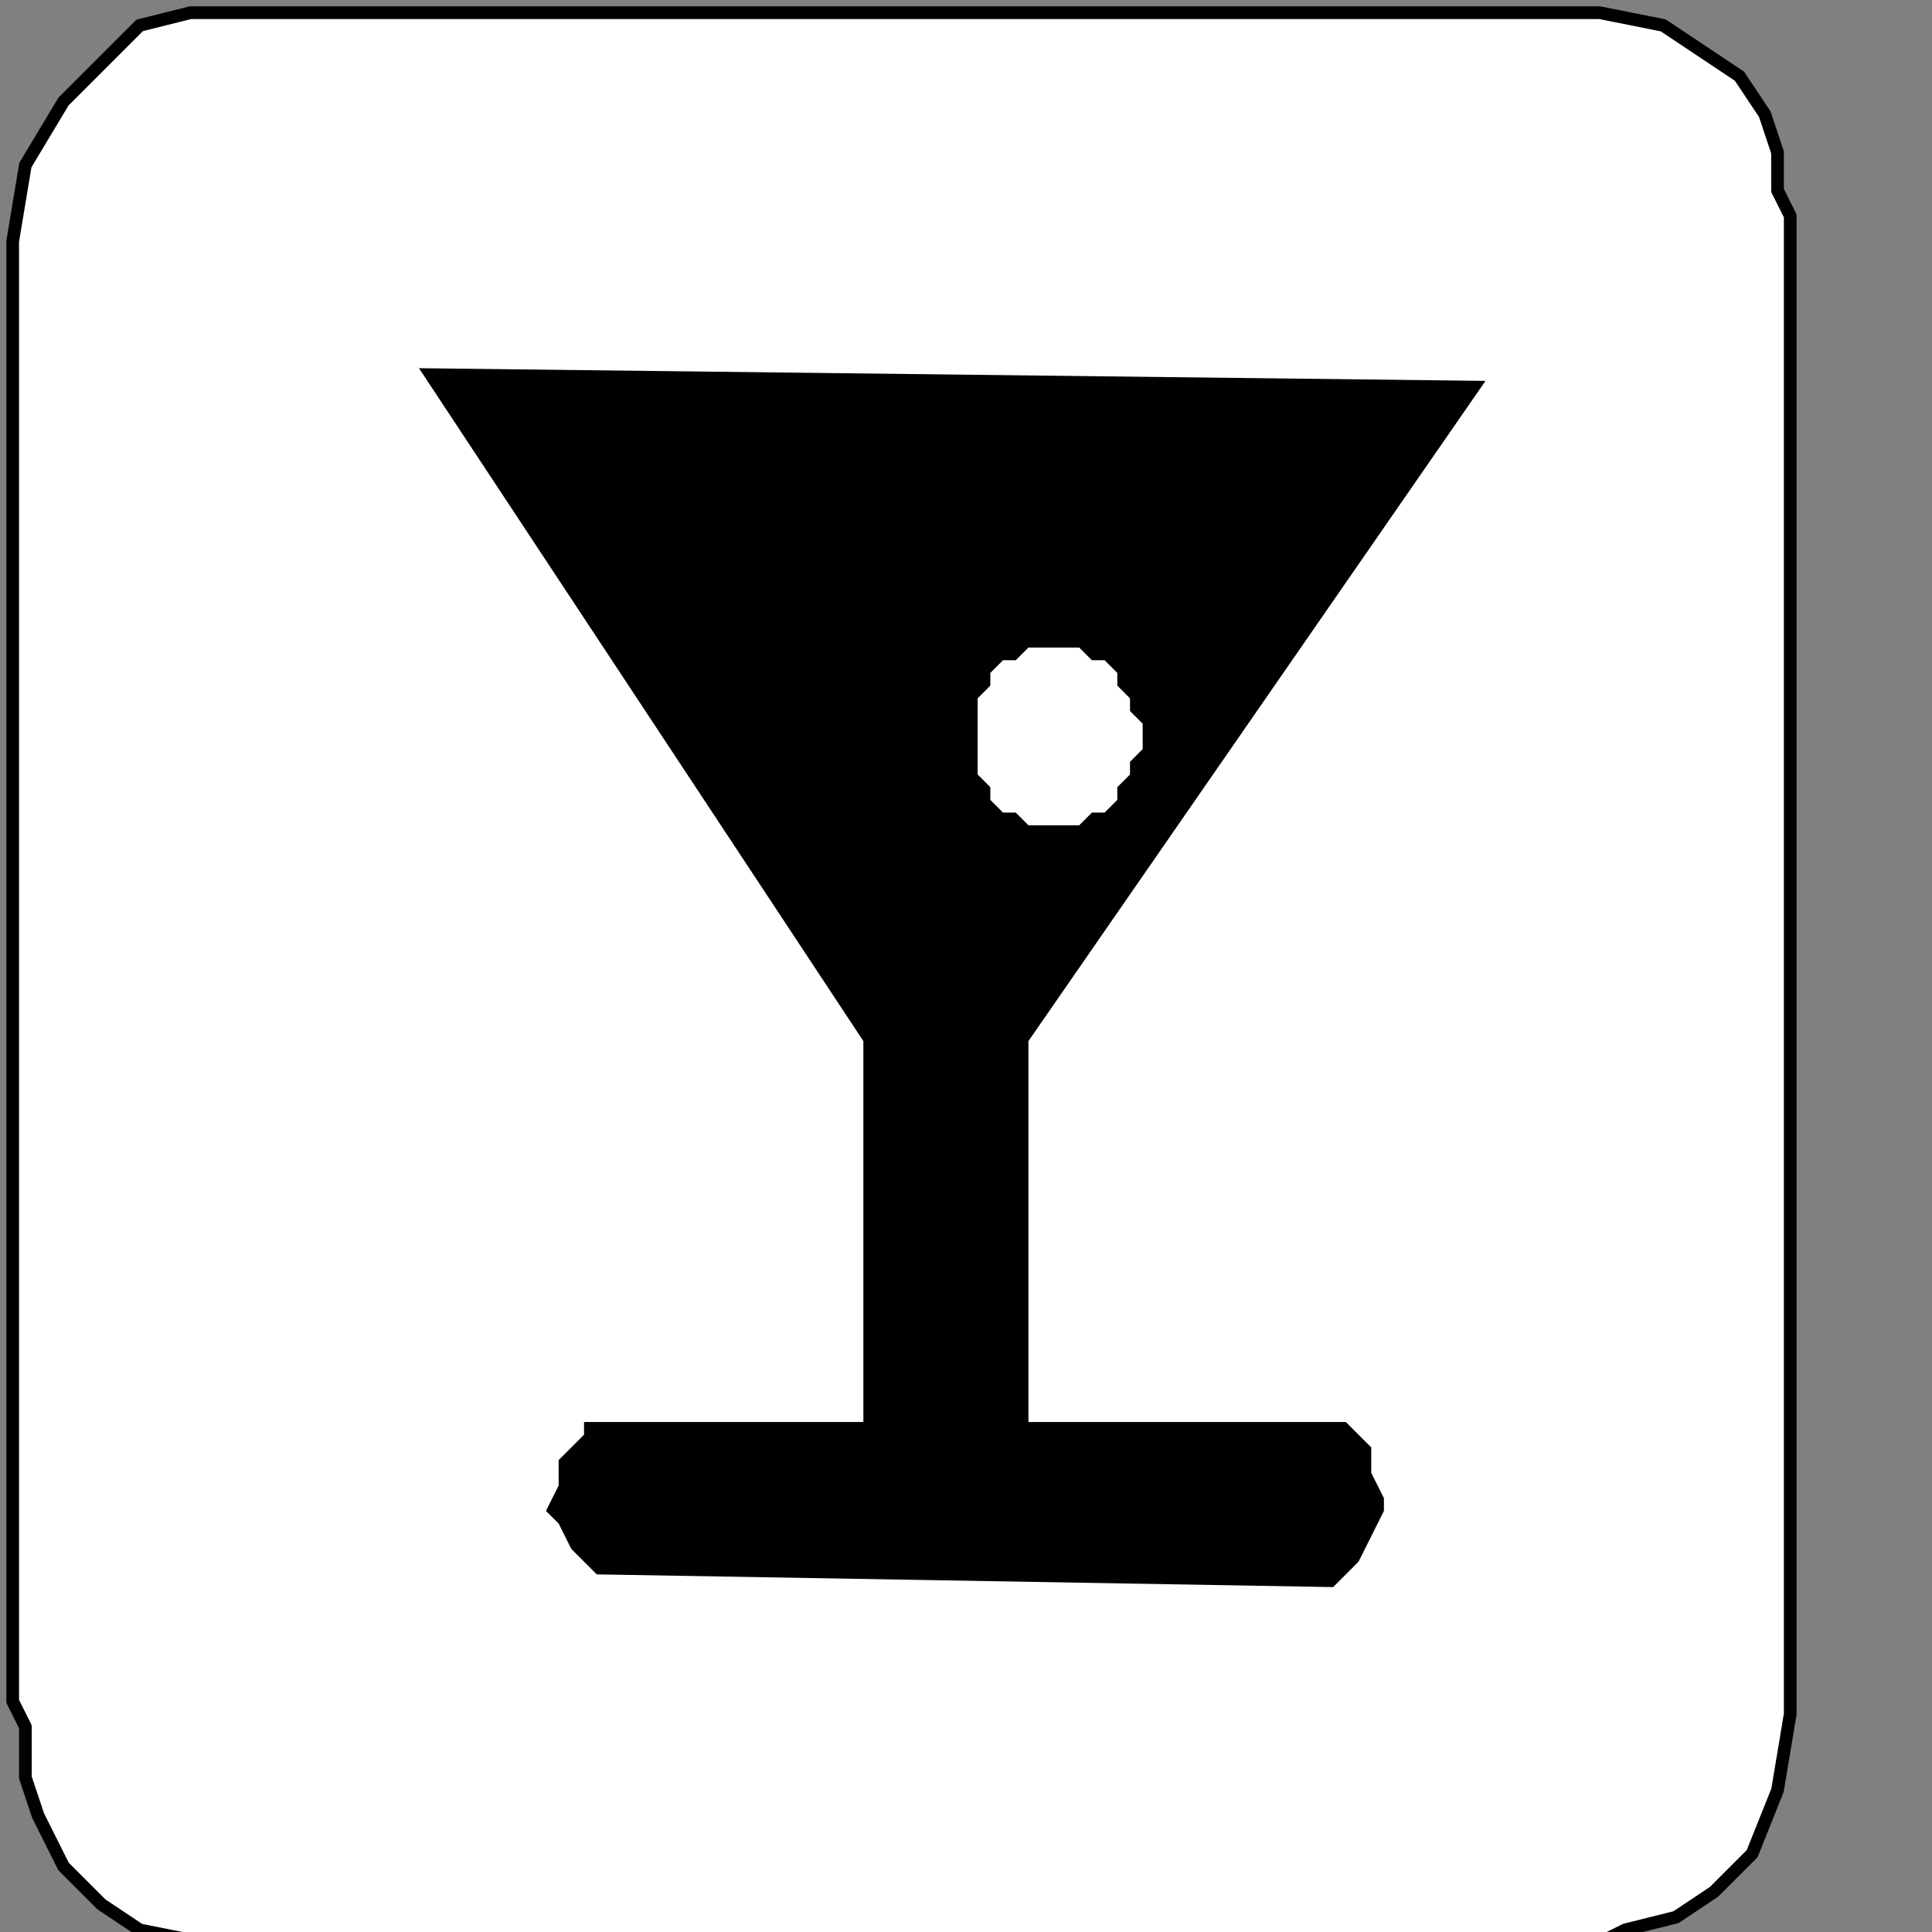
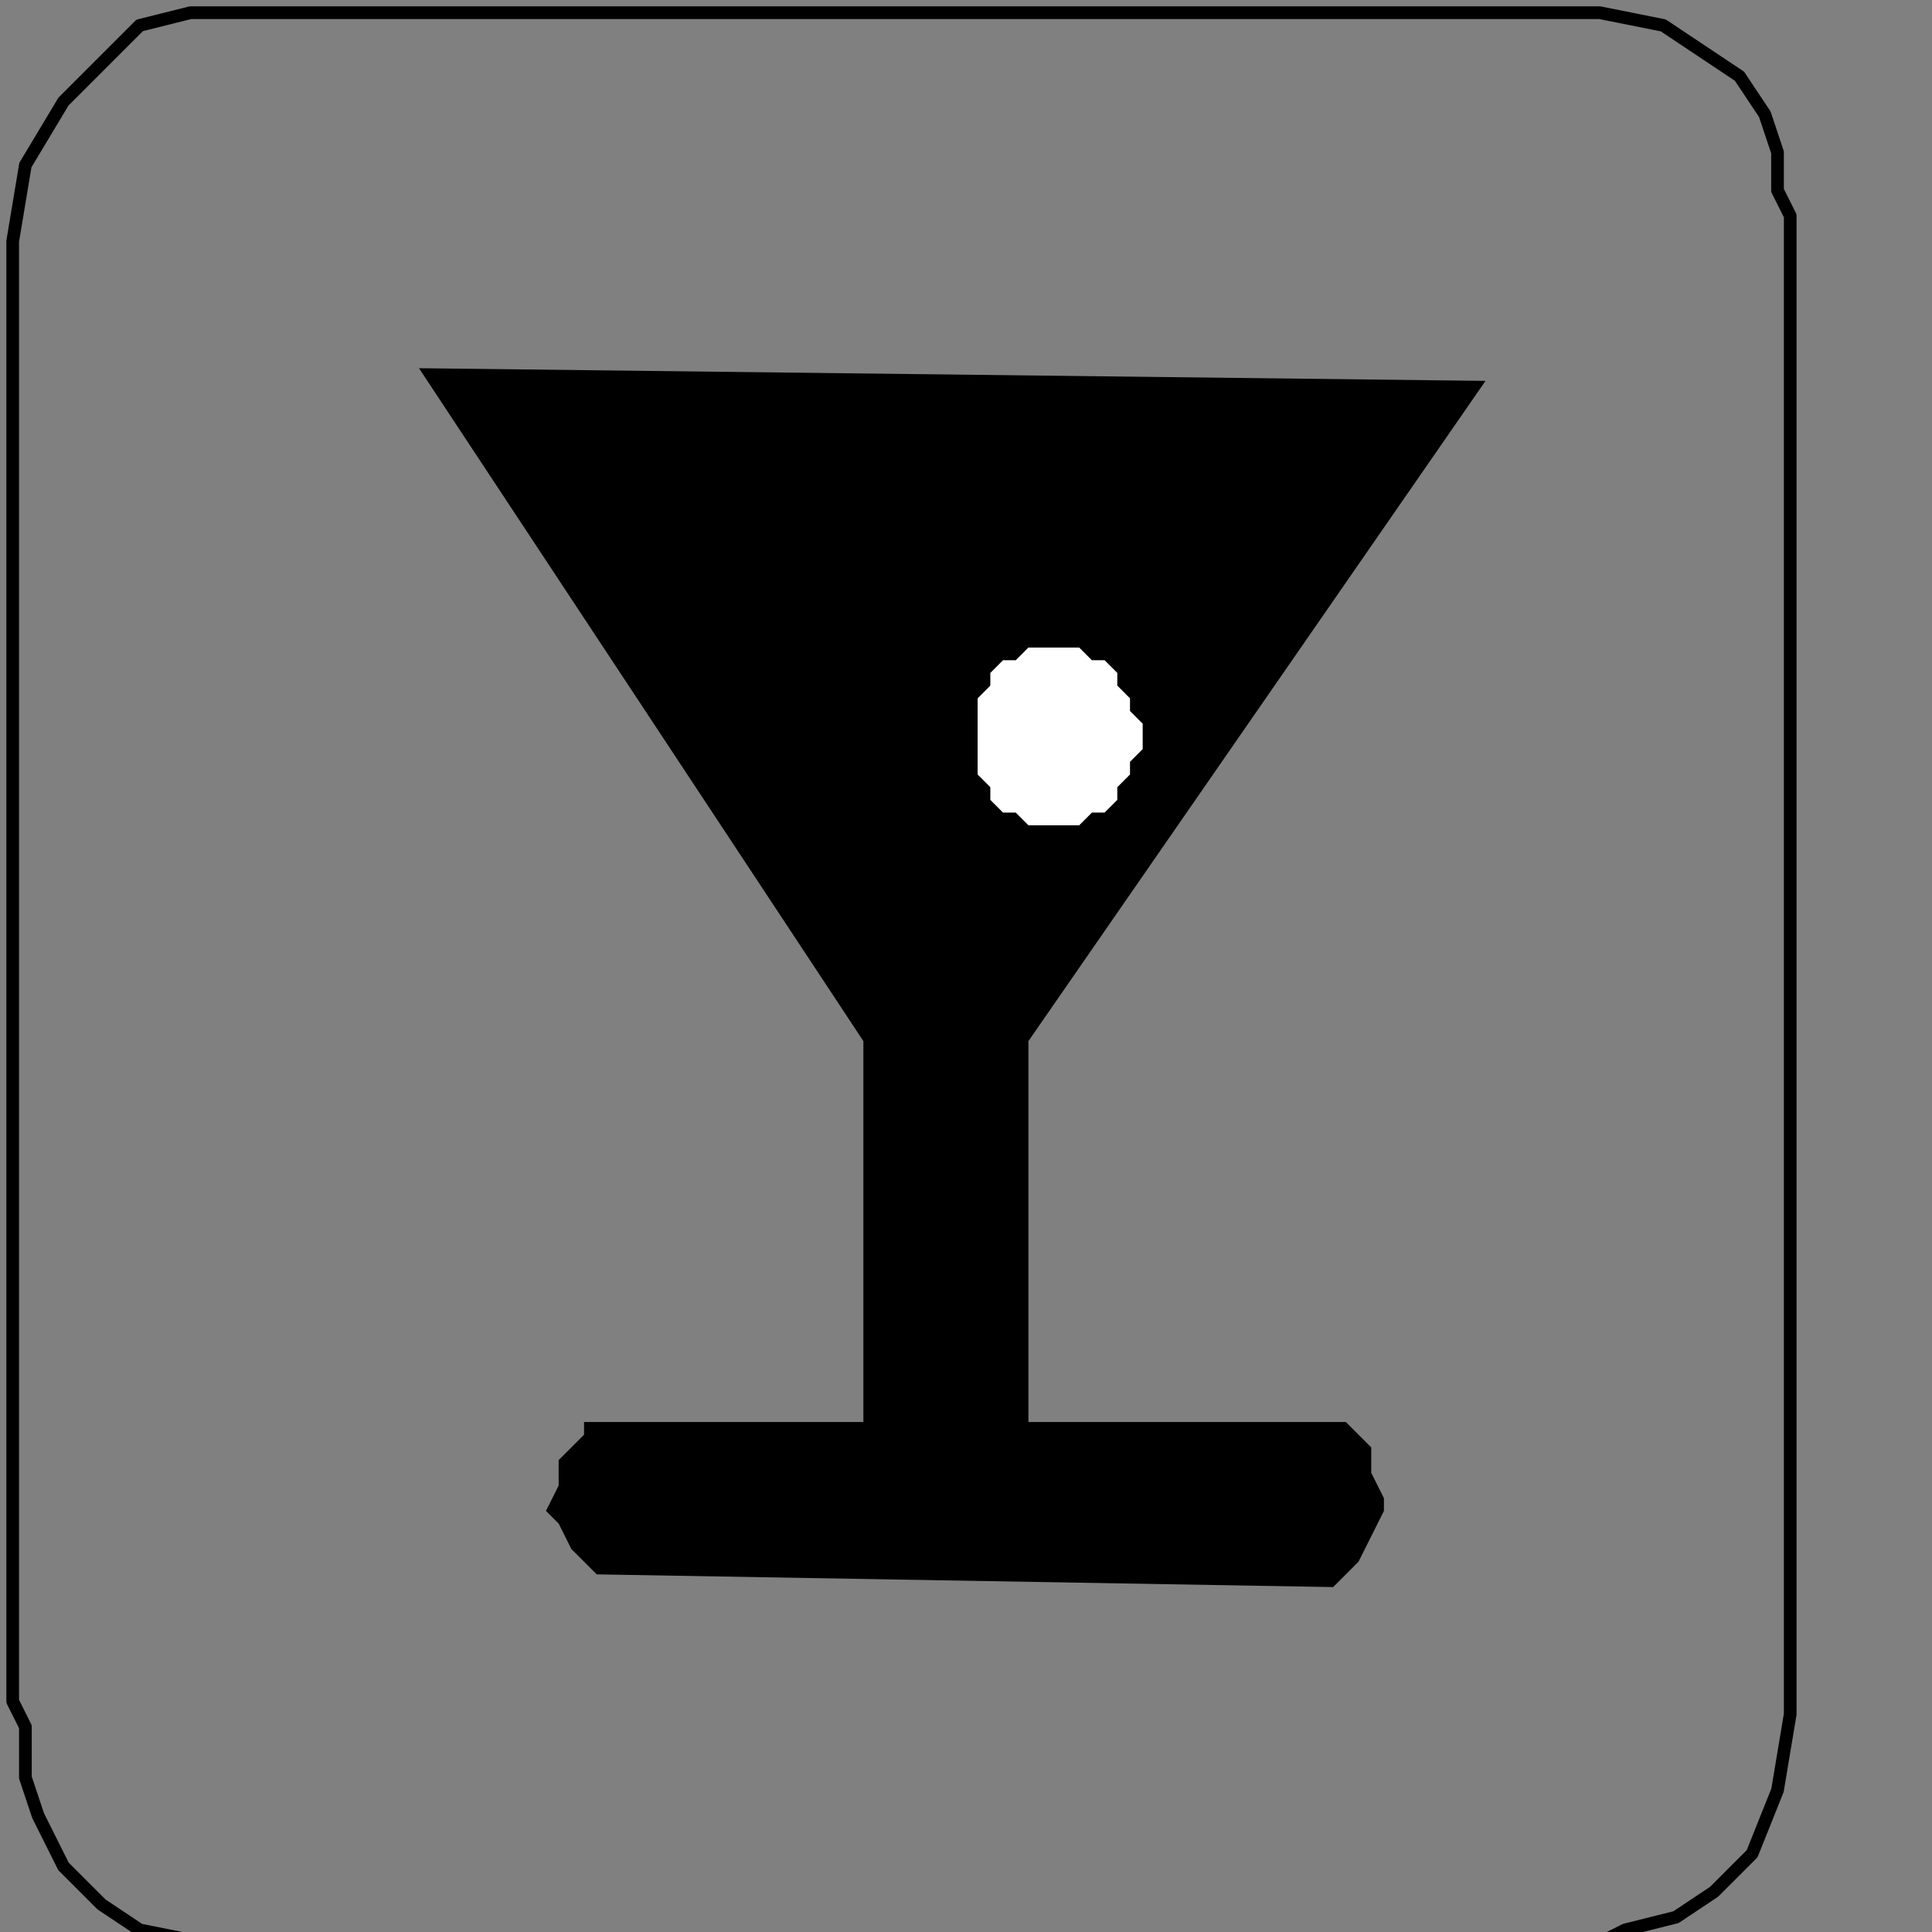
<svg xmlns="http://www.w3.org/2000/svg" xmlns:ns1="http://sodipodi.sourceforge.net/DTD/sodipodi-0.dtd" xmlns:ns2="http://www.inkscape.org/namespaces/inkscape" version="1.0" width="32.138mm" height="32.138mm" id="svg13" ns1:docname="PD081OBF.WMF">
  <rect width="100%" height="100%" fill="#808080" stroke="none" />
  <ns1:namedview pagecolor="#ffffff" bordercolor="#666666" borderopacity="1" objecttolerance="10" gridtolerance="10" guidetolerance="10" ns2:pageopacity="0" ns2:pageshadow="2" ns2:window-width="640" ns2:window-height="480" id="namedview15" />
  <defs id="defs3">
    <pattern id="WMFhbasepattern" patternUnits="userSpaceOnUse" width="6" height="6" x="0" y="0" />
  </defs>
-   <path style="fill:#ffffff;fill-rule:nonzero;fill-opacity:1;stroke:none;" d="  M -15.965,224.307   M 96.588,122.132   L 96.588,122.132   L 96.588,122.132   L 98.184,122.132   L 100.579,122.132   L 102.175,121.333   L 105.368,120.535   L 107.763,118.939   L 110.158,116.544   L 111.754,112.553   L 112.553,107.763   L 112.553,102.175   L 112.553,15.167   L 112.553,15.167   L 112.553,15.167   L 112.553,13.57   L 111.754,11.974   L 111.754,9.579   L 110.956,7.184   L 109.36,4.789   L 106.965,3.193   L 104.57,1.596   L 100.579,0.798   L 96.588,0.798   L 18.36,0.798   L 18.36,0.798   L 17.561,0.798   L 16.763,0.798   L 14.368,0.798   L 11.974,0.798   L 8.781,1.596   L 6.386,3.991   L 3.991,6.386   L 1.596,10.377   L 0.798,15.167   L 0.798,22.351   L 0.798,104.57   L 0.798,104.57   L 0.798,105.368   L 0.798,106.965   L 1.596,108.561   L 1.596,111.754   L 2.395,114.149   L 3.991,117.342   L 6.386,119.737   L 8.781,121.333   L 12.772,122.132   L 17.561,122.132   L 96.588,122.132   L 96.588,122.132  z " id="path5" />
  <path style="fill:none;stroke:#000000;stroke-width:0.798px;stroke-linecap:round;stroke-linejoin:round;stroke-miterlimit:4;stroke-dasharray:none;stroke-opacity:1;" d="  M -15.965,224.307   M 96.588,122.132   L 96.588,122.132   L 96.588,122.132   L 98.184,122.132   L 100.579,122.132   L 102.175,121.333   L 105.368,120.535   L 107.763,118.939   L 110.158,116.544   L 111.754,112.553   L 112.553,107.763   L 112.553,102.175   L 112.553,15.167   L 112.553,15.167   L 112.553,15.167   L 112.553,13.57   L 111.754,11.974   L 111.754,9.579   L 110.956,7.184   L 109.36,4.789   L 106.965,3.193   L 104.57,1.596   L 100.579,0.798   L 96.588,0.798   L 18.36,0.798   L 18.36,0.798   L 17.561,0.798   L 16.763,0.798   L 14.368,0.798   L 11.974,0.798   L 8.781,1.596   L 6.386,3.991   L 3.991,6.386   L 1.596,10.377   L 0.798,15.167   L 0.798,22.351   L 0.798,104.57   L 0.798,104.57   L 0.798,105.368   L 0.798,106.965   L 1.596,108.561   L 1.596,111.754   L 2.395,114.149   L 3.991,117.342   L 6.386,119.737   L 8.781,121.333   L 12.772,122.132   L 17.561,122.132   L 96.588,122.132   L 96.588,122.132  " id="path7" />
  <path style="fill:#000000;fill-rule:nonzero;fill-opacity:1;stroke:none;" d="  M -29.535,193.974   M 83.816,89.404   L 64.658,89.404   L 64.658,65.456   L 93.395,23.947   L 26.342,23.149   L 54.281,65.456   L 54.281,89.404   L 37.518,89.404   L 37.518,89.404   L 37.518,89.404   L 36.719,89.404   L 36.719,90.202   L 35.921,91   L 35.123,91.798   L 35.123,93.395   L 34.325,94.991   L 35.123,95.789   L 35.921,97.386   L 37.518,98.982   L 83.816,99.781   L 83.816,99.781   L 85.412,98.184   L 86.211,96.588   L 87.009,94.991   L 87.009,94.193   L 86.211,92.596   L 86.211,91   L 85.412,90.202   L 84.614,89.404   L 84.614,89.404   L 83.816,89.404   L 83.816,89.404  z " id="path9" />
  <path style="fill:#ffffff;fill-rule:nonzero;fill-opacity:1;stroke:none;" d="  M -48.693,159.649   M 66.254,51.886   L 66.254,51.886   L 67.053,51.886   L 67.851,51.886   L 68.649,51.088   L 69.447,51.088   L 70.246,50.289   L 70.246,49.491   L 71.044,48.693   L 71.044,47.895   L 71.842,47.096   L 71.842,46.298   L 71.842,46.298   L 71.842,45.5   L 71.044,44.702   L 71.044,43.904   L 70.246,43.105   L 70.246,42.307   L 69.447,41.509   L 68.649,41.509   L 67.851,40.711   L 67.053,40.711   L 66.254,40.711   L 66.254,40.711   L 65.456,40.711   L 64.658,40.711   L 63.86,41.509   L 63.061,41.509   L 62.263,42.307   L 62.263,43.105   L 61.465,43.904   L 61.465,44.702   L 61.465,45.5   L 61.465,46.298   L 61.465,46.298   L 61.465,47.096   L 61.465,47.895   L 61.465,48.693   L 62.263,49.491   L 62.263,50.289   L 63.061,51.088   L 63.86,51.088   L 64.658,51.886   L 65.456,51.886   L 66.254,51.886   L 66.254,51.886  z " id="path11" />
</svg>